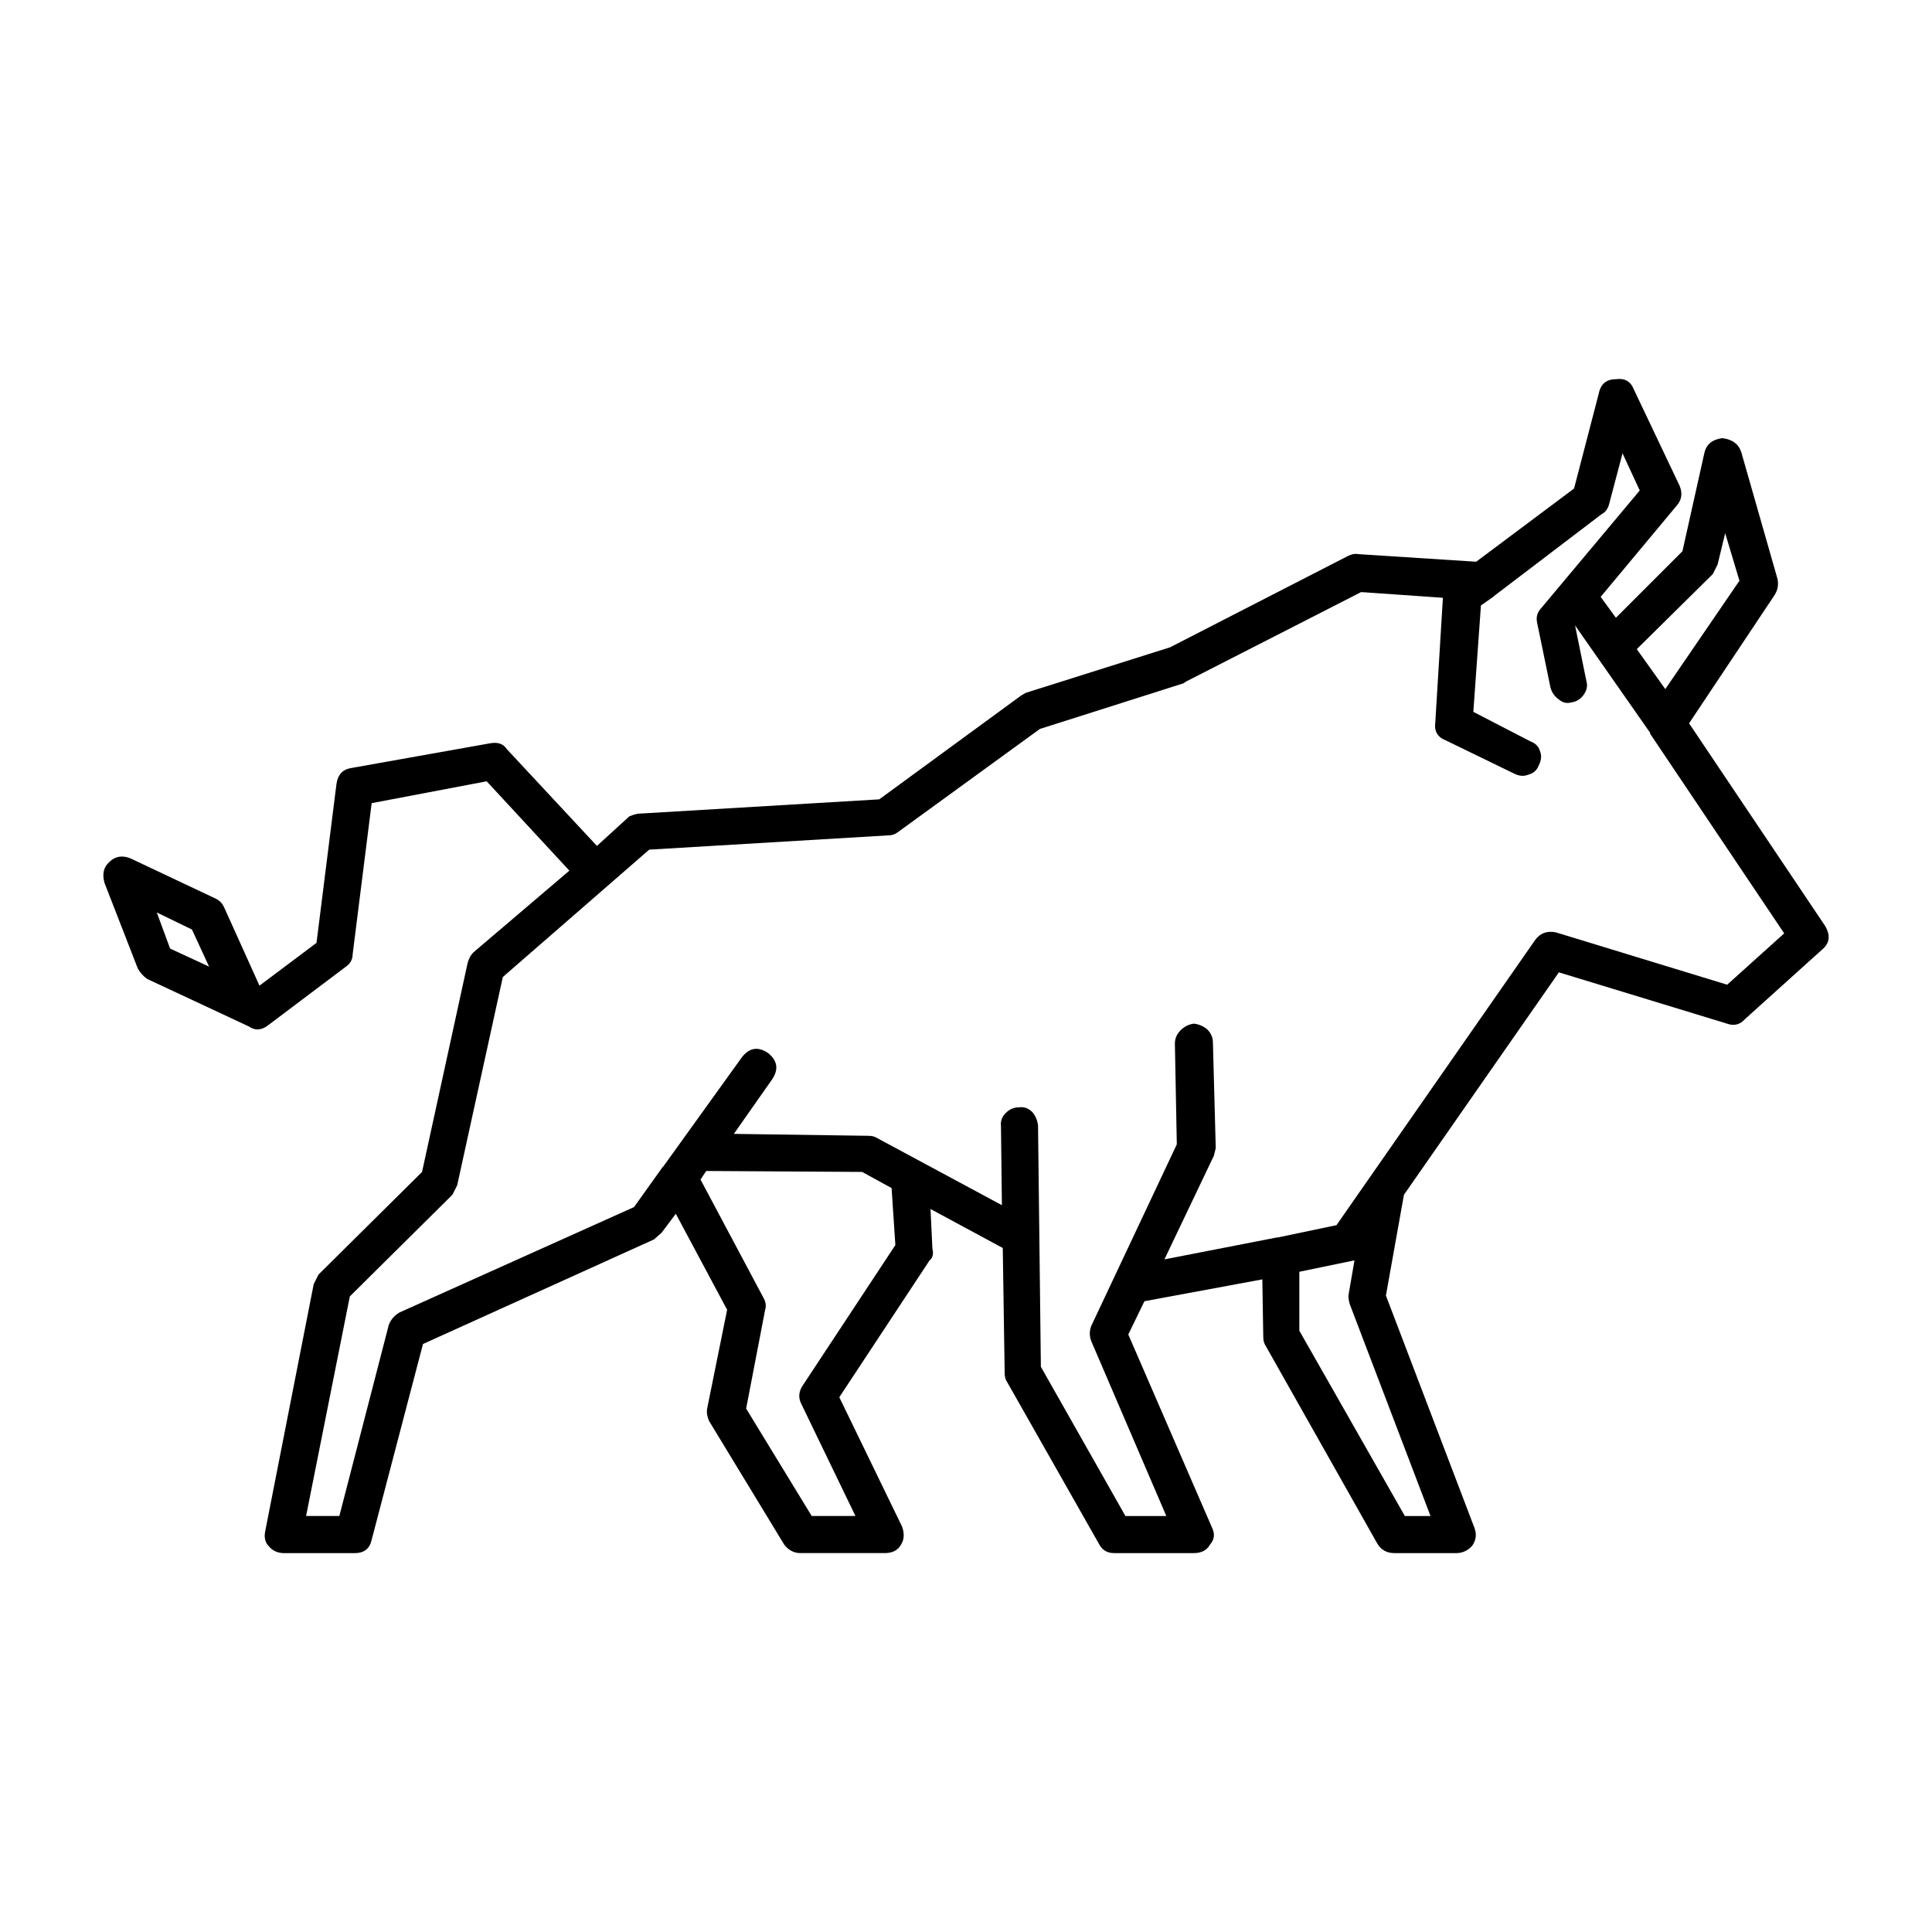
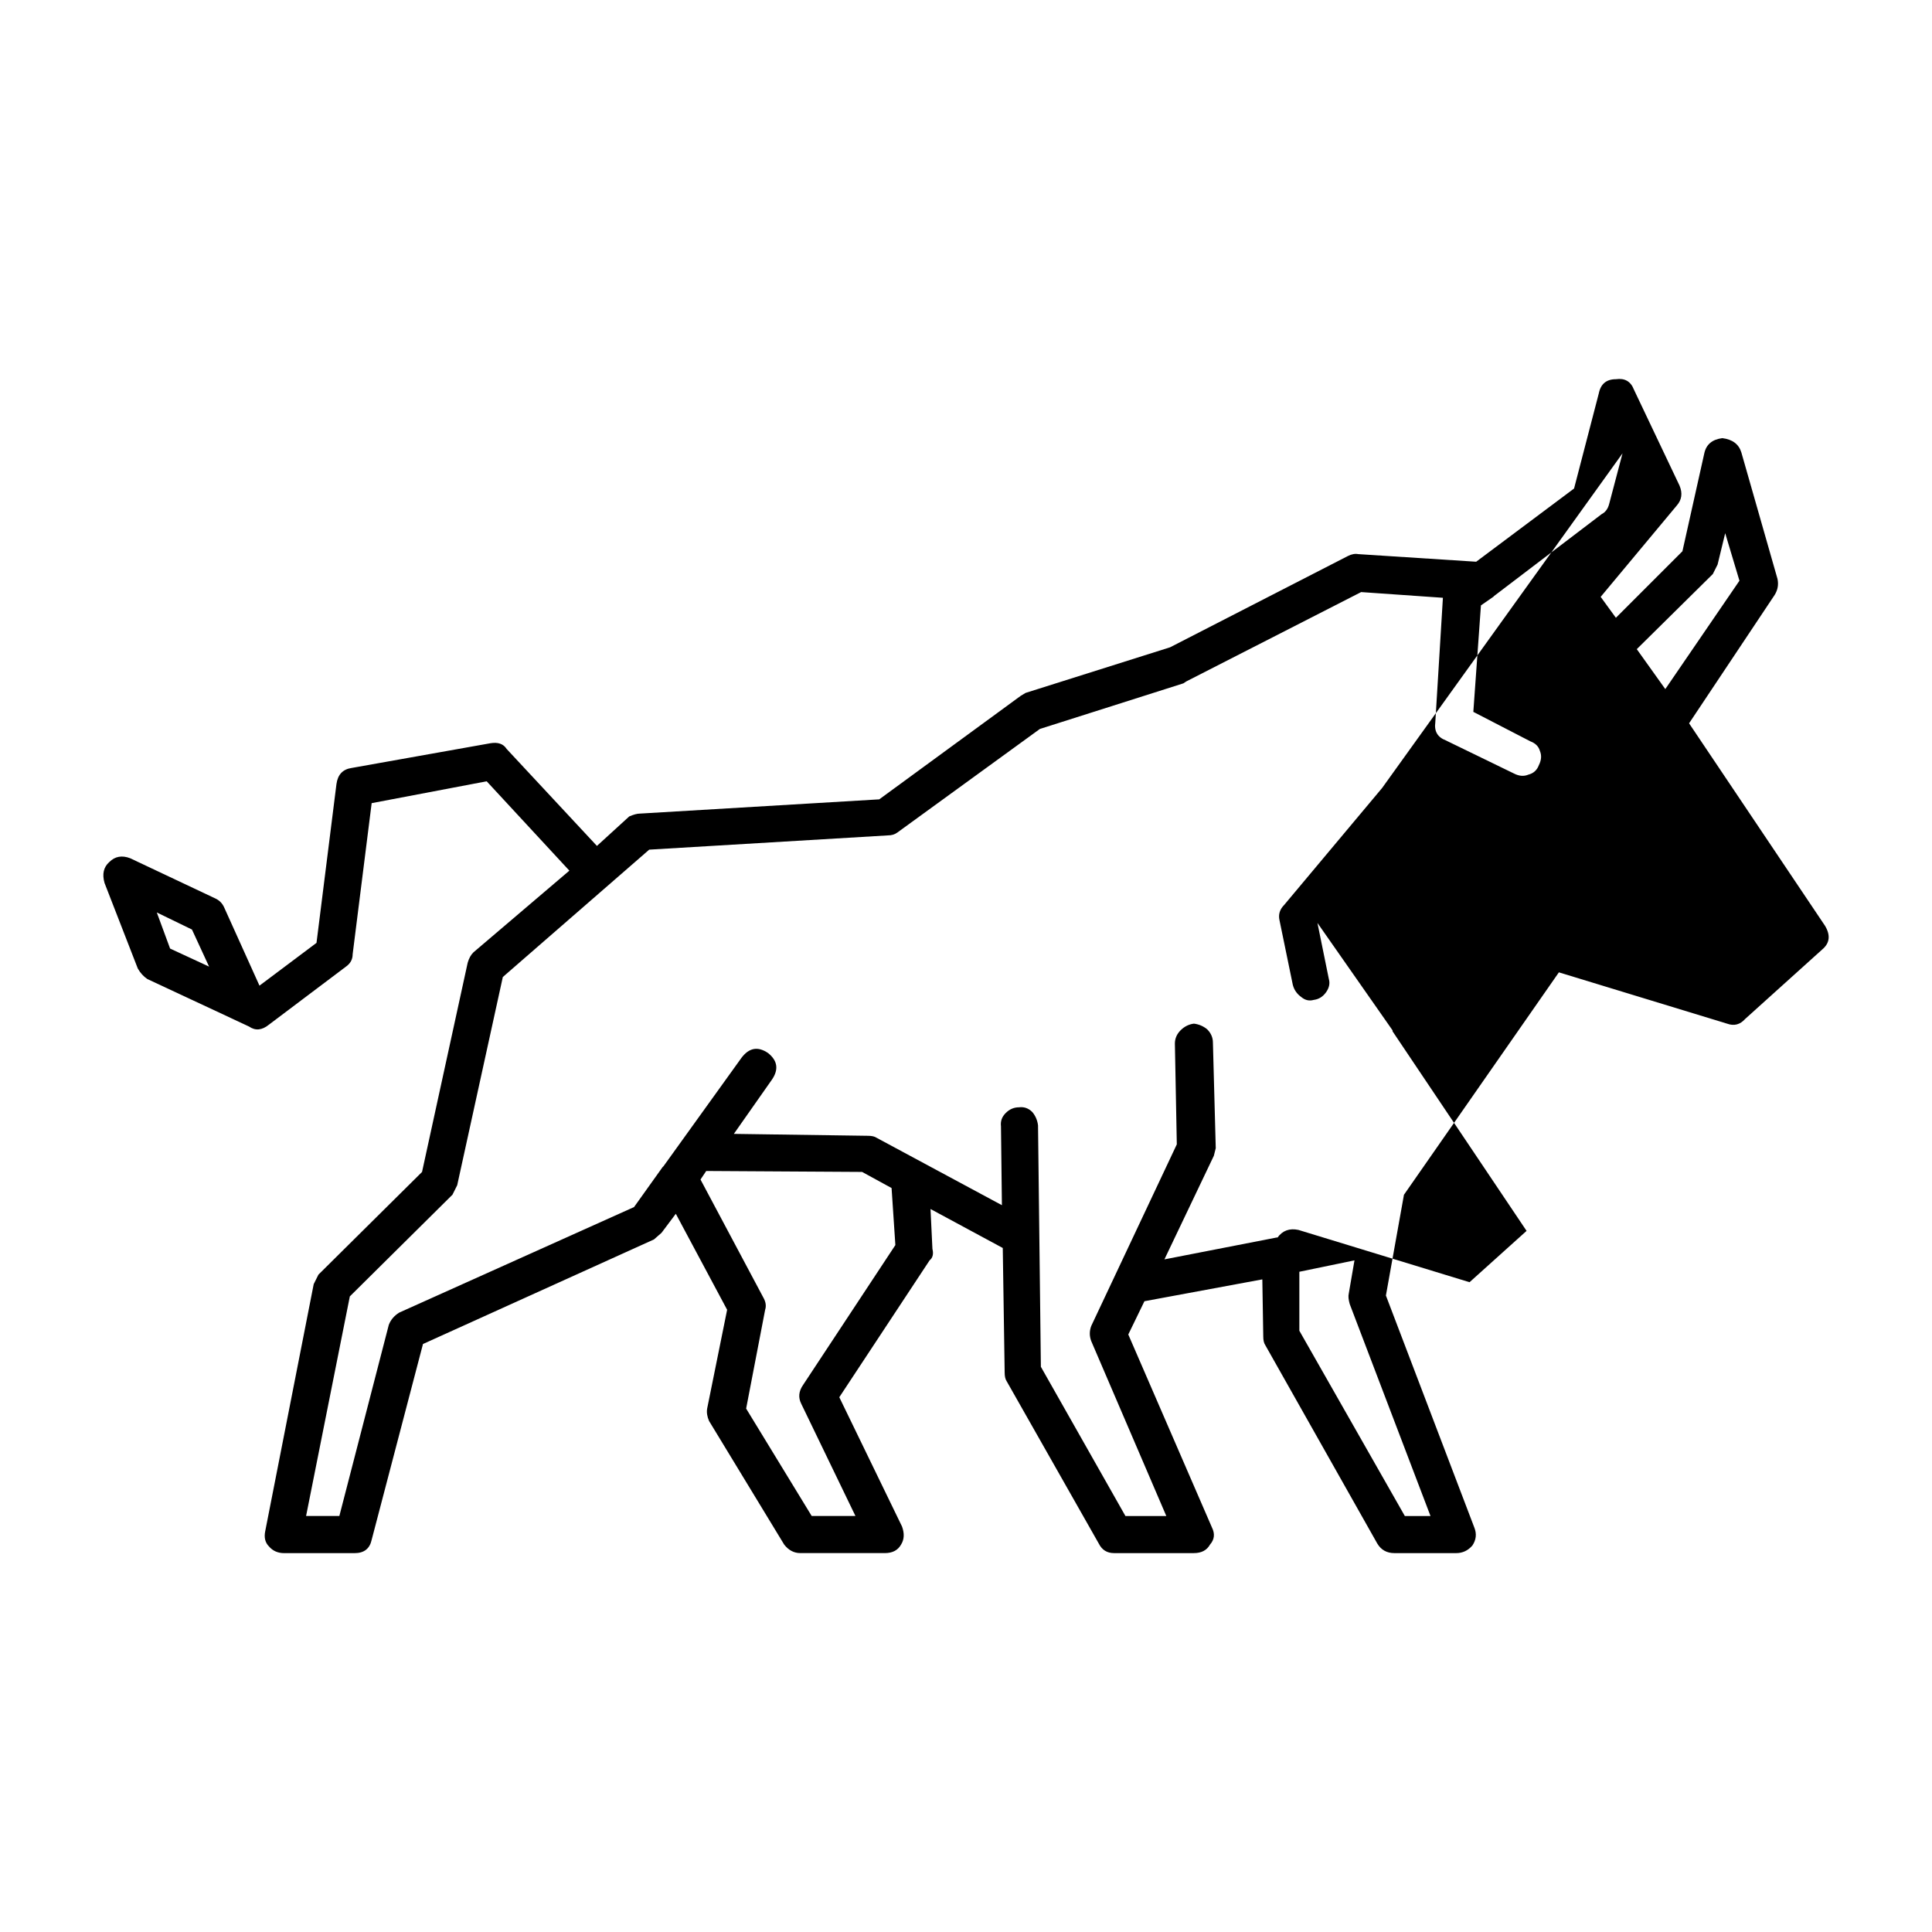
<svg xmlns="http://www.w3.org/2000/svg" fill="#000000" width="800px" height="800px" version="1.1" viewBox="144 144 512 512">
-   <path d="m577.01 247.26 12.09 25.441c0.84 2.012 0.59 3.777-0.754 5.289l-20.152 24.184 4.035 5.547 17.633-17.633 5.793-25.945c0.504-2.352 2.098-3.691 4.781-4.031 2.684 0.332 4.367 1.594 5.039 3.777l9.574 33.5c0.332 1.516 0.086 2.941-0.754 4.289l-22.672 34.008 36.023 53.652c1.512 2.519 1.258 4.621-0.754 6.297l-20.402 18.391c-1.344 1.512-2.938 1.93-4.785 1.258l-44.586-13.602-41.059 58.945-4.781 26.703 23.422 61.465c0.676 1.676 0.508 3.273-0.508 4.785-1.168 1.344-2.602 2.012-4.281 2.012h-16.375c-2.016 0-3.523-0.836-4.535-2.519l-29.719-52.645c-0.336-0.508-0.508-1.258-0.508-2.266l-0.246-15.113-31.242 5.789-4.281 8.816 22.168 51.137c0.836 1.676 0.672 3.188-0.504 4.535-0.848 1.512-2.273 2.262-4.289 2.262h-21.16c-1.848 0-3.188-0.836-4.031-2.519l-24.441-43.074c-0.332-0.504-0.504-1.258-0.504-2.266l-0.504-33-19.148-10.328 0.508 10.578c0.336 1.344 0.086 2.352-0.75 3.027l-23.93 36.273 16.621 34.258c0.676 1.844 0.59 3.441-0.246 4.785-0.848 1.512-2.273 2.262-4.289 2.262h-22.418c-1.676 0-3.109-0.75-4.281-2.262l-19.902-32.746c-0.508-1.176-0.676-2.266-0.508-3.273l5.297-26.199-13.602-25.441-3.777 5.039-2.012 1.762-61.211 27.711-13.602 51.898c-0.508 2.348-2.012 3.523-4.527 3.523h-18.645c-1.672 0-3.023-0.586-4.027-1.762-1.012-1.008-1.352-2.352-1.012-4.031l12.852-65.496 1.258-2.519 27.453-27.207 12.09-55.418c0.332-1.176 0.84-2.102 1.516-2.769l25.438-21.664-21.914-23.68-30.48 5.793-5.039 40.047c0 1.344-0.586 2.434-1.77 3.273l-20.398 15.367c-1.848 1.512-3.613 1.676-5.297 0.508l-26.953-12.594c-1.008-0.676-1.848-1.598-2.519-2.777l-8.816-22.672c-0.672-2.352-0.258-4.195 1.258-5.543 1.512-1.512 3.356-1.848 5.543-1.008l22.418 10.586c1.176 0.504 2.012 1.344 2.519 2.519l9.324 20.656 15.113-11.336 5.285-42.066c0.336-2.519 1.684-3.949 4.035-4.289l36.777-6.551c2.012-0.332 3.441 0.168 4.289 1.512l23.93 25.699 8.559-7.812c1.176-0.504 2.102-0.75 2.777-0.75l63.48-3.777 37.527-27.457 1.258-0.754 38.293-12.086 47.109-24.184c1.004-0.508 1.93-0.676 2.766-0.508l31.242 2.016 25.941-19.402 6.551-25.191c0.504-2.519 2.016-3.777 4.535-3.777 2.348-0.344 3.945 0.582 4.781 2.769zm-3.023 16.875-3.523 13.352c-0.336 1.344-1.012 2.262-2.016 2.769l-28.465 21.664-0.25 0.25-3.269 2.266-2.016 28.215 15.113 7.812c1.344 0.504 2.188 1.344 2.519 2.519 0.504 1.168 0.418 2.43-0.258 3.777-0.504 1.344-1.426 2.18-2.766 2.519-1.18 0.504-2.438 0.418-3.777-0.258l-18.141-8.816c-2.18-0.836-3.102-2.434-2.769-4.781l2.016-33.004-21.668-1.512-46.344 23.68-0.754 0.504-38.043 12.09-37.785 27.457c-0.672 0.504-1.508 0.75-2.519 0.75l-63.223 3.777-38.797 33.754-12.086 55.168-1.258 2.519-27.199 26.953-11.594 58.195h8.816l13.098-50.637c0.508-1.344 1.426-2.434 2.777-3.269l62.219-27.961 7.559-10.586 0.258-0.25 20.656-28.719c2.016-2.684 4.367-3.102 7.055-1.258 2.519 2.016 2.852 4.367 1.004 7.055l-10.078 14.359 35.523 0.508c1.004 0 1.762 0.168 2.262 0.504l33.25 17.887-0.246-20.902c-0.168-1.352 0.246-2.519 1.258-3.527 1.004-1.008 2.18-1.512 3.523-1.512 1.352-0.172 2.519 0.25 3.527 1.258 0.84 1.004 1.344 2.18 1.512 3.523l0.754 63.984 22.414 39.555h10.832l-19.895-46.352c-0.508-1.344-0.508-2.684 0-4.031l22.672-48.117-0.508-26.703c0-1.344 0.508-2.519 1.512-3.527 1.008-1.004 2.188-1.594 3.527-1.762 1.344 0.168 2.519 0.672 3.527 1.512 1.004 1.008 1.512 2.188 1.512 3.527l0.75 27.961-0.504 2.016-13.098 27.457 29.727-5.793h0.246l15.625-3.273 52.648-75.57c1.344-1.844 3.188-2.519 5.543-2.012l45.344 13.855 15.113-13.602-35.52-52.898v-0.25l-19.902-28.465 3.023 14.863c0.336 1.176 0.09 2.352-0.75 3.527-0.84 1.176-1.934 1.844-3.269 2.012-1.18 0.336-2.273 0.086-3.273-0.75-1.176-0.84-1.93-1.934-2.266-3.273l-3.527-17.125c-0.332-1.516 0.09-2.856 1.258-4.035l25.945-30.98zm23.93 31.992-20.152 19.902 7.559 10.586 19.648-28.719-3.777-12.594-2.016 8.309zm-109.58 200.52 27.965 49.121h6.801l-21.41-56.176c-0.332-1.176-0.422-2.102-0.258-2.769l1.516-8.816-14.609 3.023v15.617zm-299.26-101.27 10.332 4.785-4.535-9.824-9.32-4.527zm183.39 59.195-41.309-0.25-1.516 2.266 16.629 31.234c0.672 1.168 0.836 2.262 0.504 3.269l-5.039 26.199 17.375 28.465h11.594l-14.359-29.727c-0.848-1.676-0.676-3.359 0.504-5.039l24.434-37.031-1.004-15.113z" fill-rule="evenodd" />
+   <path d="m577.01 247.26 12.09 25.441c0.84 2.012 0.59 3.777-0.754 5.289l-20.152 24.184 4.035 5.547 17.633-17.633 5.793-25.945c0.504-2.352 2.098-3.691 4.781-4.031 2.684 0.332 4.367 1.594 5.039 3.777l9.574 33.5c0.332 1.516 0.086 2.941-0.754 4.289l-22.672 34.008 36.023 53.652c1.512 2.519 1.258 4.621-0.754 6.297l-20.402 18.391c-1.344 1.512-2.938 1.93-4.785 1.258l-44.586-13.602-41.059 58.945-4.781 26.703 23.422 61.465c0.676 1.676 0.508 3.273-0.508 4.785-1.168 1.344-2.602 2.012-4.281 2.012h-16.375c-2.016 0-3.523-0.836-4.535-2.519l-29.719-52.645c-0.336-0.508-0.508-1.258-0.508-2.266l-0.246-15.113-31.242 5.789-4.281 8.816 22.168 51.137c0.836 1.676 0.672 3.188-0.504 4.535-0.848 1.512-2.273 2.262-4.289 2.262h-21.16c-1.848 0-3.188-0.836-4.031-2.519l-24.441-43.074c-0.332-0.504-0.504-1.258-0.504-2.266l-0.504-33-19.148-10.328 0.508 10.578c0.336 1.344 0.086 2.352-0.75 3.027l-23.93 36.273 16.621 34.258c0.676 1.844 0.59 3.441-0.246 4.785-0.848 1.512-2.273 2.262-4.289 2.262h-22.418c-1.676 0-3.109-0.75-4.281-2.262l-19.902-32.746c-0.508-1.176-0.676-2.266-0.508-3.273l5.297-26.199-13.602-25.441-3.777 5.039-2.012 1.762-61.211 27.711-13.602 51.898c-0.508 2.348-2.012 3.523-4.527 3.523h-18.645c-1.672 0-3.023-0.586-4.027-1.762-1.012-1.008-1.352-2.352-1.012-4.031l12.852-65.496 1.258-2.519 27.453-27.207 12.09-55.418c0.332-1.176 0.84-2.102 1.516-2.769l25.438-21.664-21.914-23.68-30.48 5.793-5.039 40.047c0 1.344-0.586 2.434-1.77 3.273l-20.398 15.367c-1.848 1.512-3.613 1.676-5.297 0.508l-26.953-12.594c-1.008-0.676-1.848-1.598-2.519-2.777l-8.816-22.672c-0.672-2.352-0.258-4.195 1.258-5.543 1.512-1.512 3.356-1.848 5.543-1.008l22.418 10.586c1.176 0.504 2.012 1.344 2.519 2.519l9.324 20.656 15.113-11.336 5.285-42.066c0.336-2.519 1.684-3.949 4.035-4.289l36.777-6.551c2.012-0.332 3.441 0.168 4.289 1.512l23.93 25.699 8.559-7.812c1.176-0.504 2.102-0.75 2.777-0.75l63.48-3.777 37.527-27.457 1.258-0.754 38.293-12.086 47.109-24.184c1.004-0.508 1.93-0.676 2.766-0.508l31.242 2.016 25.941-19.402 6.551-25.191c0.504-2.519 2.016-3.777 4.535-3.777 2.348-0.344 3.945 0.582 4.781 2.769zm-3.023 16.875-3.523 13.352c-0.336 1.344-1.012 2.262-2.016 2.769l-28.465 21.664-0.25 0.25-3.269 2.266-2.016 28.215 15.113 7.812c1.344 0.504 2.188 1.344 2.519 2.519 0.504 1.168 0.418 2.43-0.258 3.777-0.504 1.344-1.426 2.18-2.766 2.519-1.18 0.504-2.438 0.418-3.777-0.258l-18.141-8.816c-2.18-0.836-3.102-2.434-2.769-4.781l2.016-33.004-21.668-1.512-46.344 23.68-0.754 0.504-38.043 12.09-37.785 27.457c-0.672 0.504-1.508 0.75-2.519 0.75l-63.223 3.777-38.797 33.754-12.086 55.168-1.258 2.519-27.199 26.953-11.594 58.195h8.816l13.098-50.637c0.508-1.344 1.426-2.434 2.777-3.269l62.219-27.961 7.559-10.586 0.258-0.25 20.656-28.719c2.016-2.684 4.367-3.102 7.055-1.258 2.519 2.016 2.852 4.367 1.004 7.055l-10.078 14.359 35.523 0.508c1.004 0 1.762 0.168 2.262 0.504l33.25 17.887-0.246-20.902c-0.168-1.352 0.246-2.519 1.258-3.527 1.004-1.008 2.18-1.512 3.523-1.512 1.352-0.172 2.519 0.25 3.527 1.258 0.84 1.004 1.344 2.18 1.512 3.523l0.754 63.984 22.414 39.555h10.832l-19.895-46.352c-0.508-1.344-0.508-2.684 0-4.031l22.672-48.117-0.508-26.703c0-1.344 0.508-2.519 1.512-3.527 1.008-1.004 2.188-1.594 3.527-1.762 1.344 0.168 2.519 0.672 3.527 1.512 1.004 1.008 1.512 2.188 1.512 3.527l0.75 27.961-0.504 2.016-13.098 27.457 29.727-5.793h0.246c1.344-1.844 3.188-2.519 5.543-2.012l45.344 13.855 15.113-13.602-35.52-52.898v-0.25l-19.902-28.465 3.023 14.863c0.336 1.176 0.09 2.352-0.75 3.527-0.84 1.176-1.934 1.844-3.269 2.012-1.18 0.336-2.273 0.086-3.273-0.75-1.176-0.84-1.93-1.934-2.266-3.273l-3.527-17.125c-0.332-1.516 0.09-2.856 1.258-4.035l25.945-30.98zm23.93 31.992-20.152 19.902 7.559 10.586 19.648-28.719-3.777-12.594-2.016 8.309zm-109.58 200.52 27.965 49.121h6.801l-21.41-56.176c-0.332-1.176-0.422-2.102-0.258-2.769l1.516-8.816-14.609 3.023v15.617zm-299.26-101.27 10.332 4.785-4.535-9.824-9.32-4.527zm183.39 59.195-41.309-0.25-1.516 2.266 16.629 31.234c0.672 1.168 0.836 2.262 0.504 3.269l-5.039 26.199 17.375 28.465h11.594l-14.359-29.727c-0.848-1.676-0.676-3.359 0.504-5.039l24.434-37.031-1.004-15.113z" fill-rule="evenodd" />
</svg>